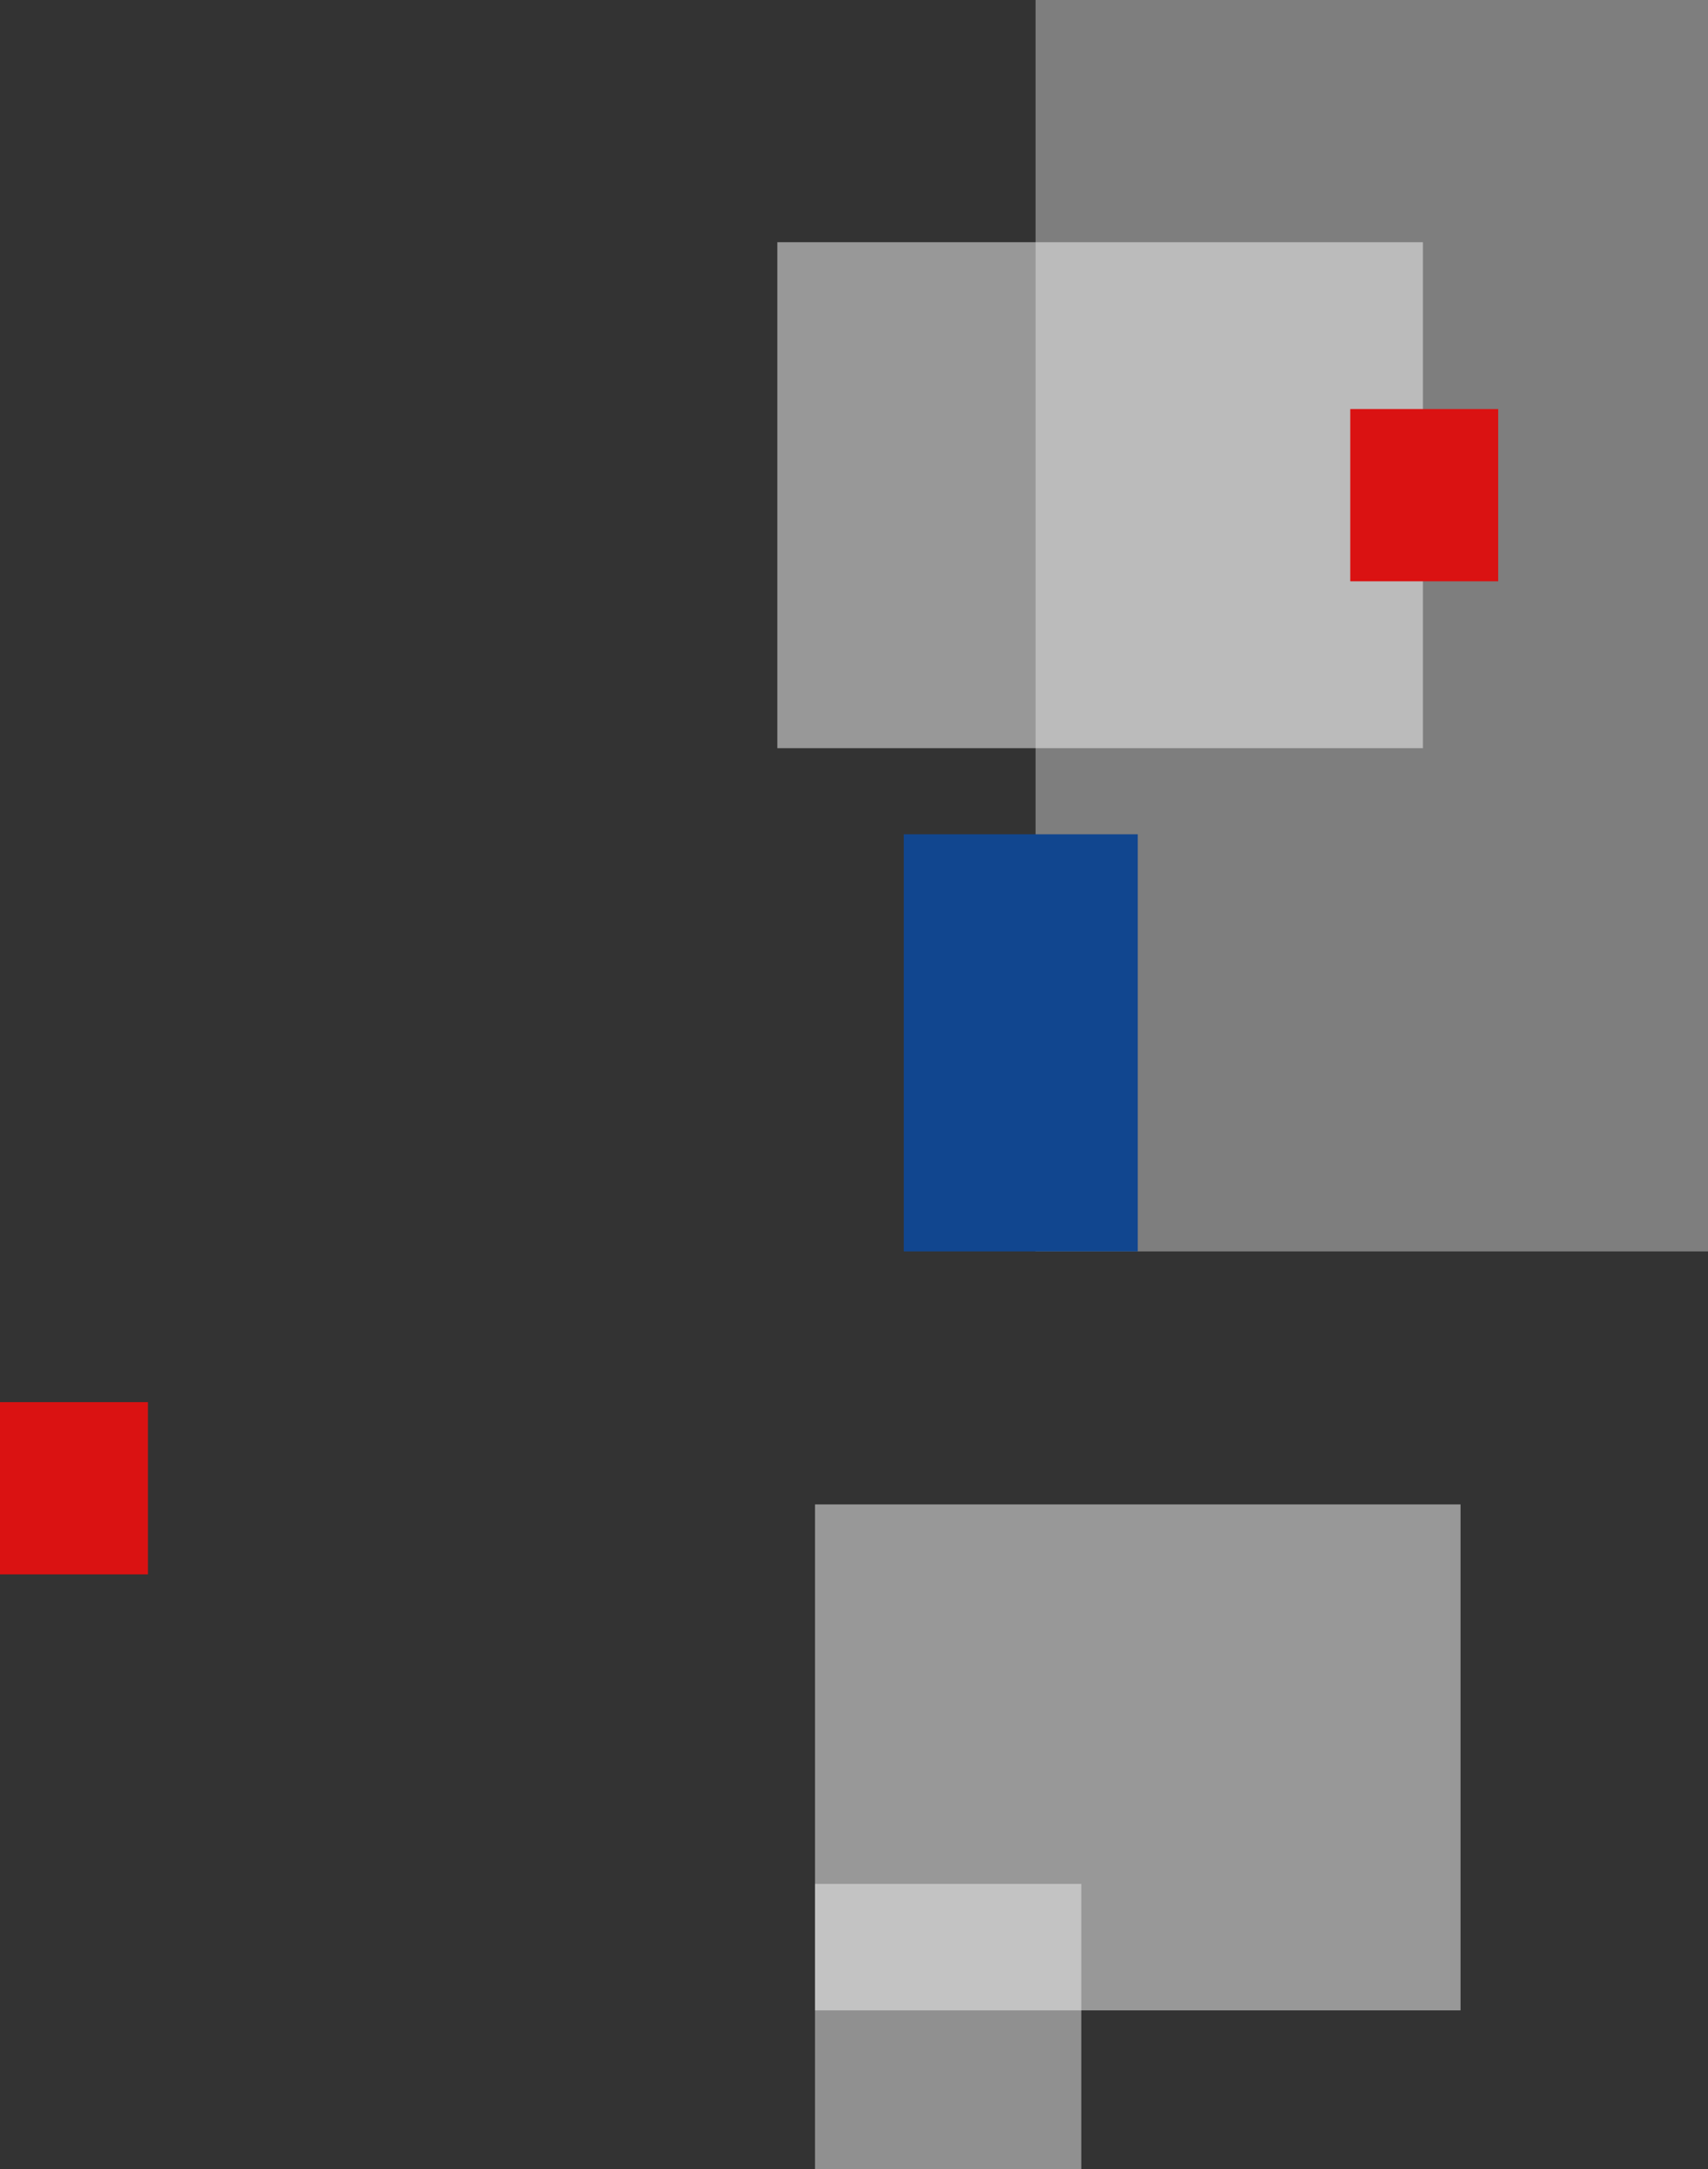
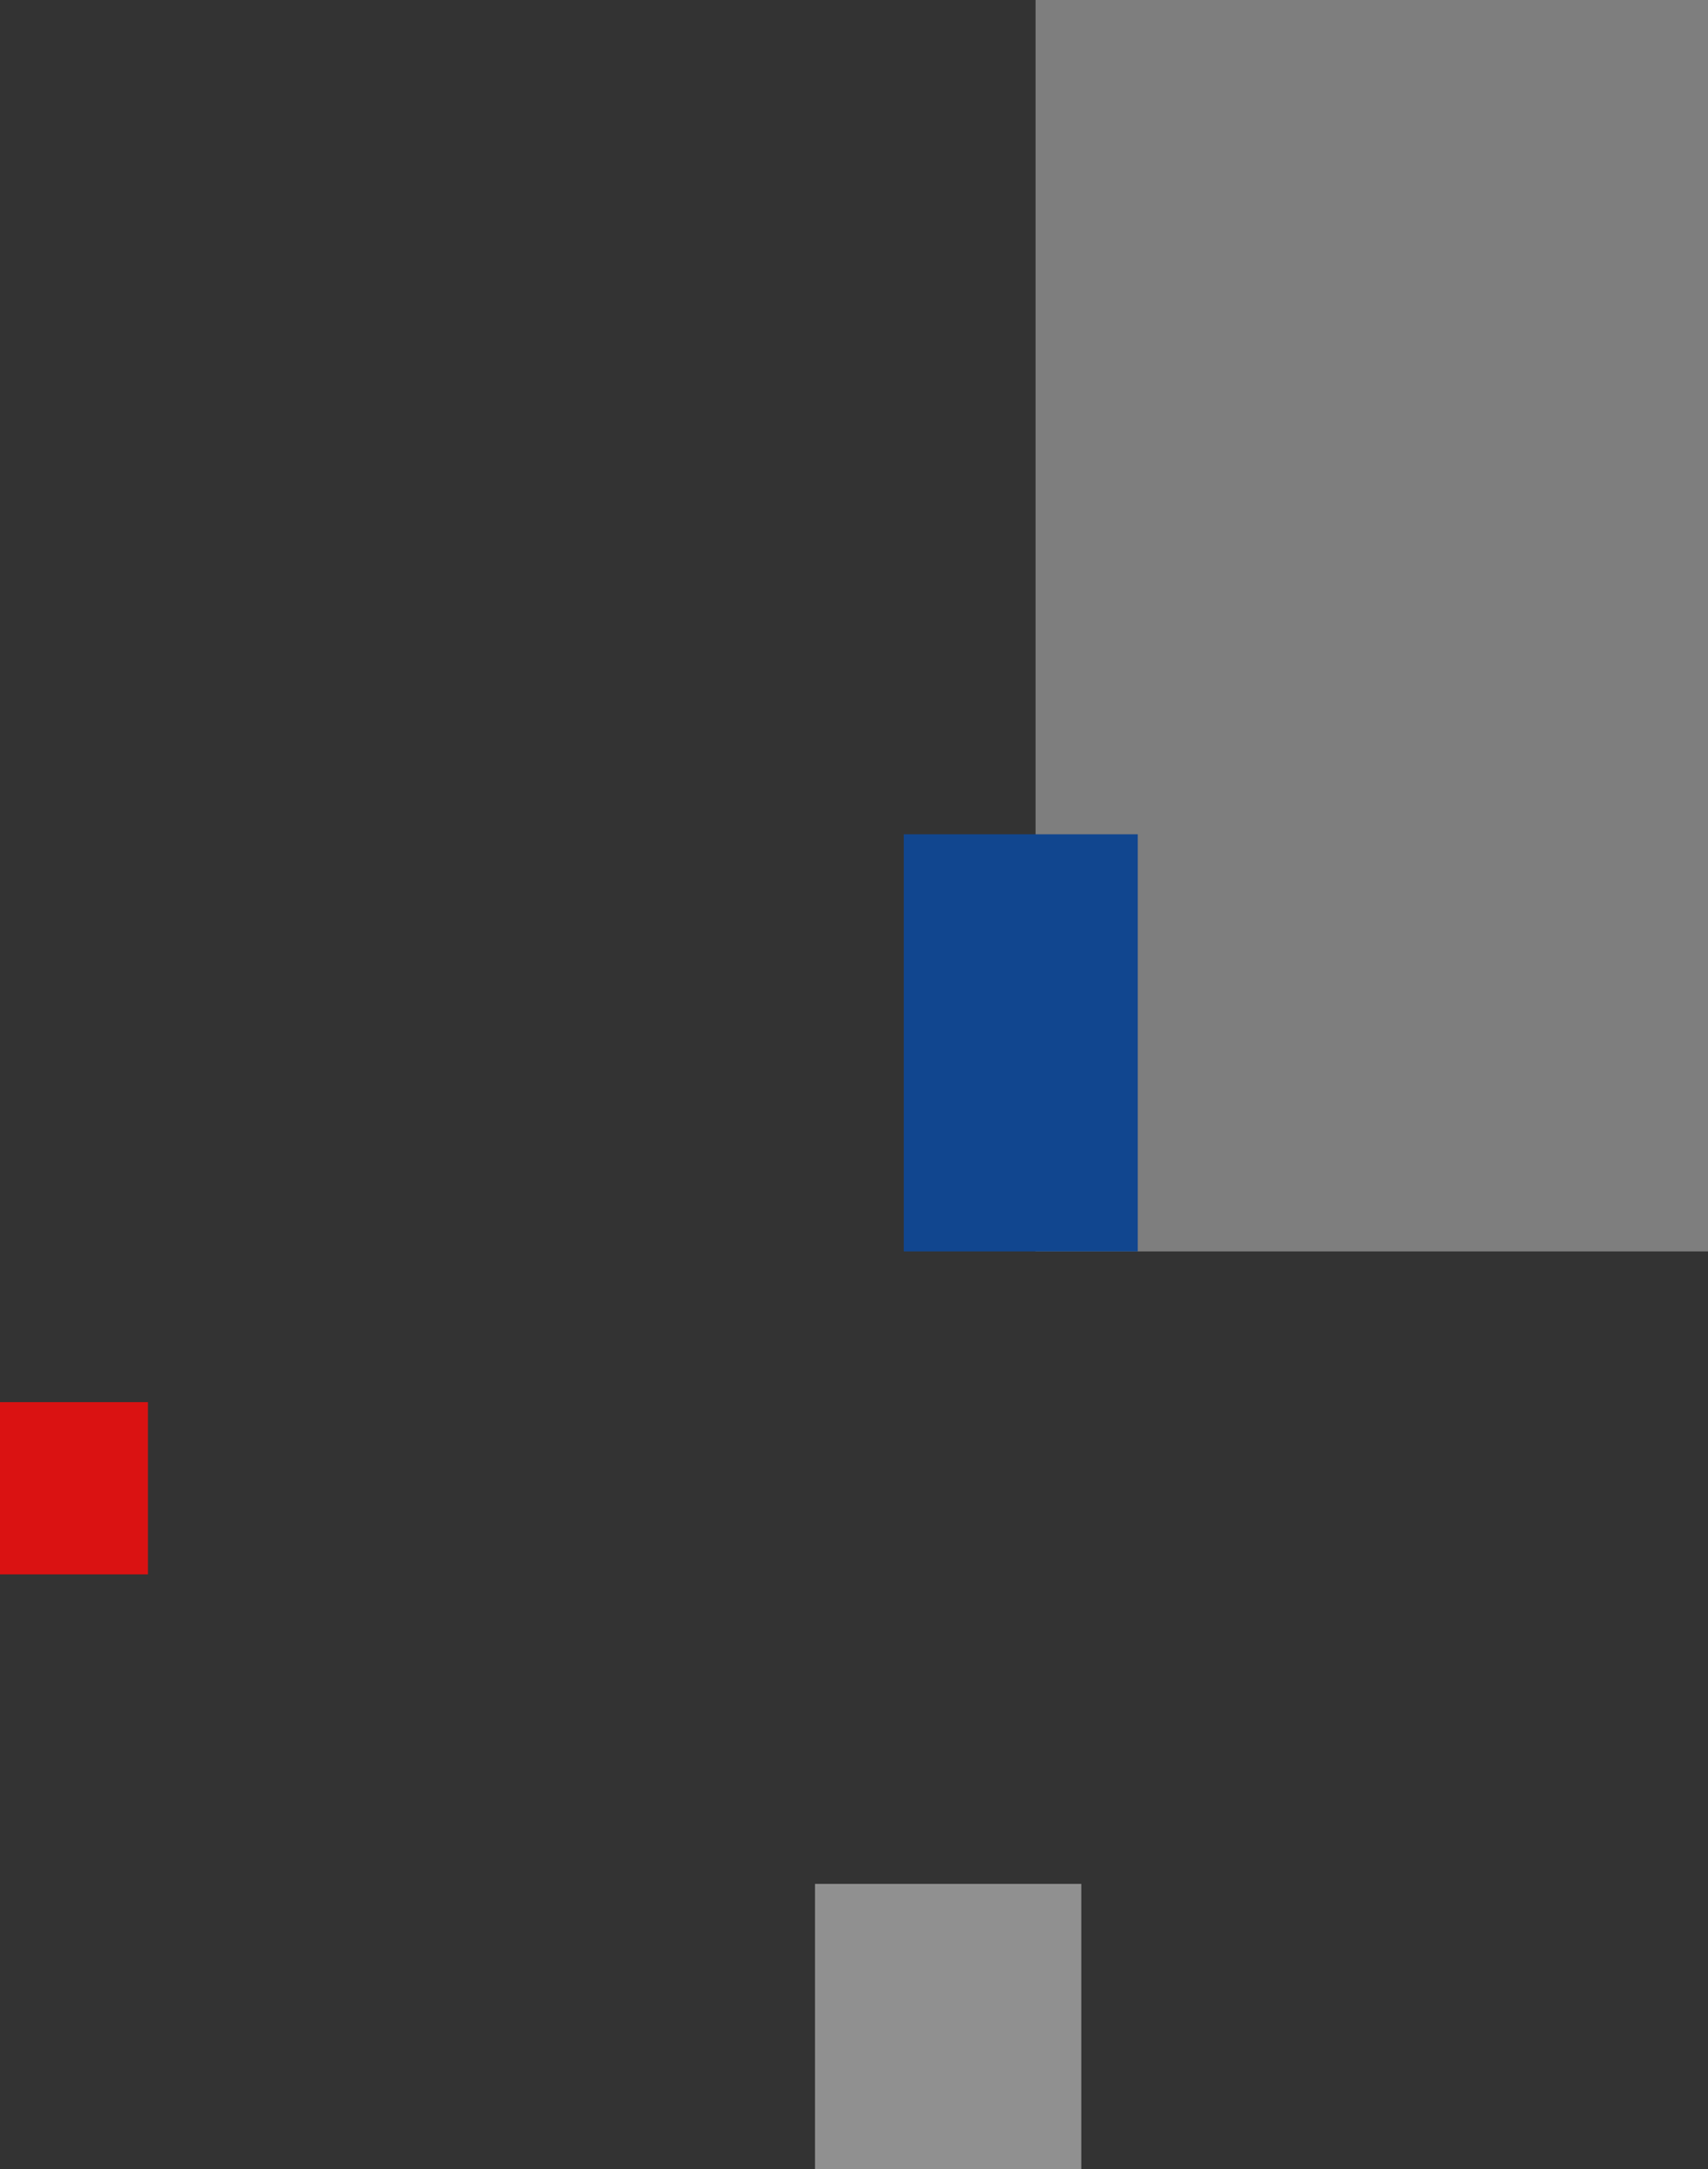
<svg xmlns="http://www.w3.org/2000/svg" width="635" height="806" viewBox="0 0 635 806">
  <rect x="0" y="0" width="635" height="806" fill="#333333" stroke="none" />
  <g id="Group_139" data-name="Group 139" transform="translate(303 -523)">
-     <rect id="Rectangle_107" data-name="Rectangle 107" width="240" height="188" transform="translate(0 1082)" fill="#eee" opacity="0.54" style="mix-blend-mode: multiply;isolation: isolate" />
    <rect id="Rectangle_108" data-name="Rectangle 108" width="99" height="106" transform="translate(0 1223)" fill="#eee" opacity="0.5" />
    <rect id="Rectangle_109" data-name="Rectangle 109" width="55" height="64" transform="translate(-303 1044)" fill="#da1212" style="mix-blend-mode: multiply;isolation: isolate" />
    <rect id="Rectangle_114" data-name="Rectangle 114" width="164" height="145" transform="translate(0 937)" fill="#bababa" opacity="0" style="mix-blend-mode: multiply;isolation: isolate" />
    <rect id="Rectangle_115" data-name="Rectangle 115" width="250" height="465" transform="translate(82 523)" fill="#eee" opacity="0.4" />
-     <rect id="Rectangle_116" data-name="Rectangle 116" width="240" height="188" transform="translate(-14 613)" fill="#eee" opacity="0.54" style="mix-blend-mode: multiply;isolation: isolate" />
-     <rect id="Rectangle_118" data-name="Rectangle 118" width="55" height="64" transform="translate(199 675)" fill="#da1212" style="mix-blend-mode: multiply;isolation: isolate" />
    <rect id="Rectangle_113" data-name="Rectangle 113" width="87" height="155" transform="translate(33 833)" fill="#11468f" />
  </g>
</svg>